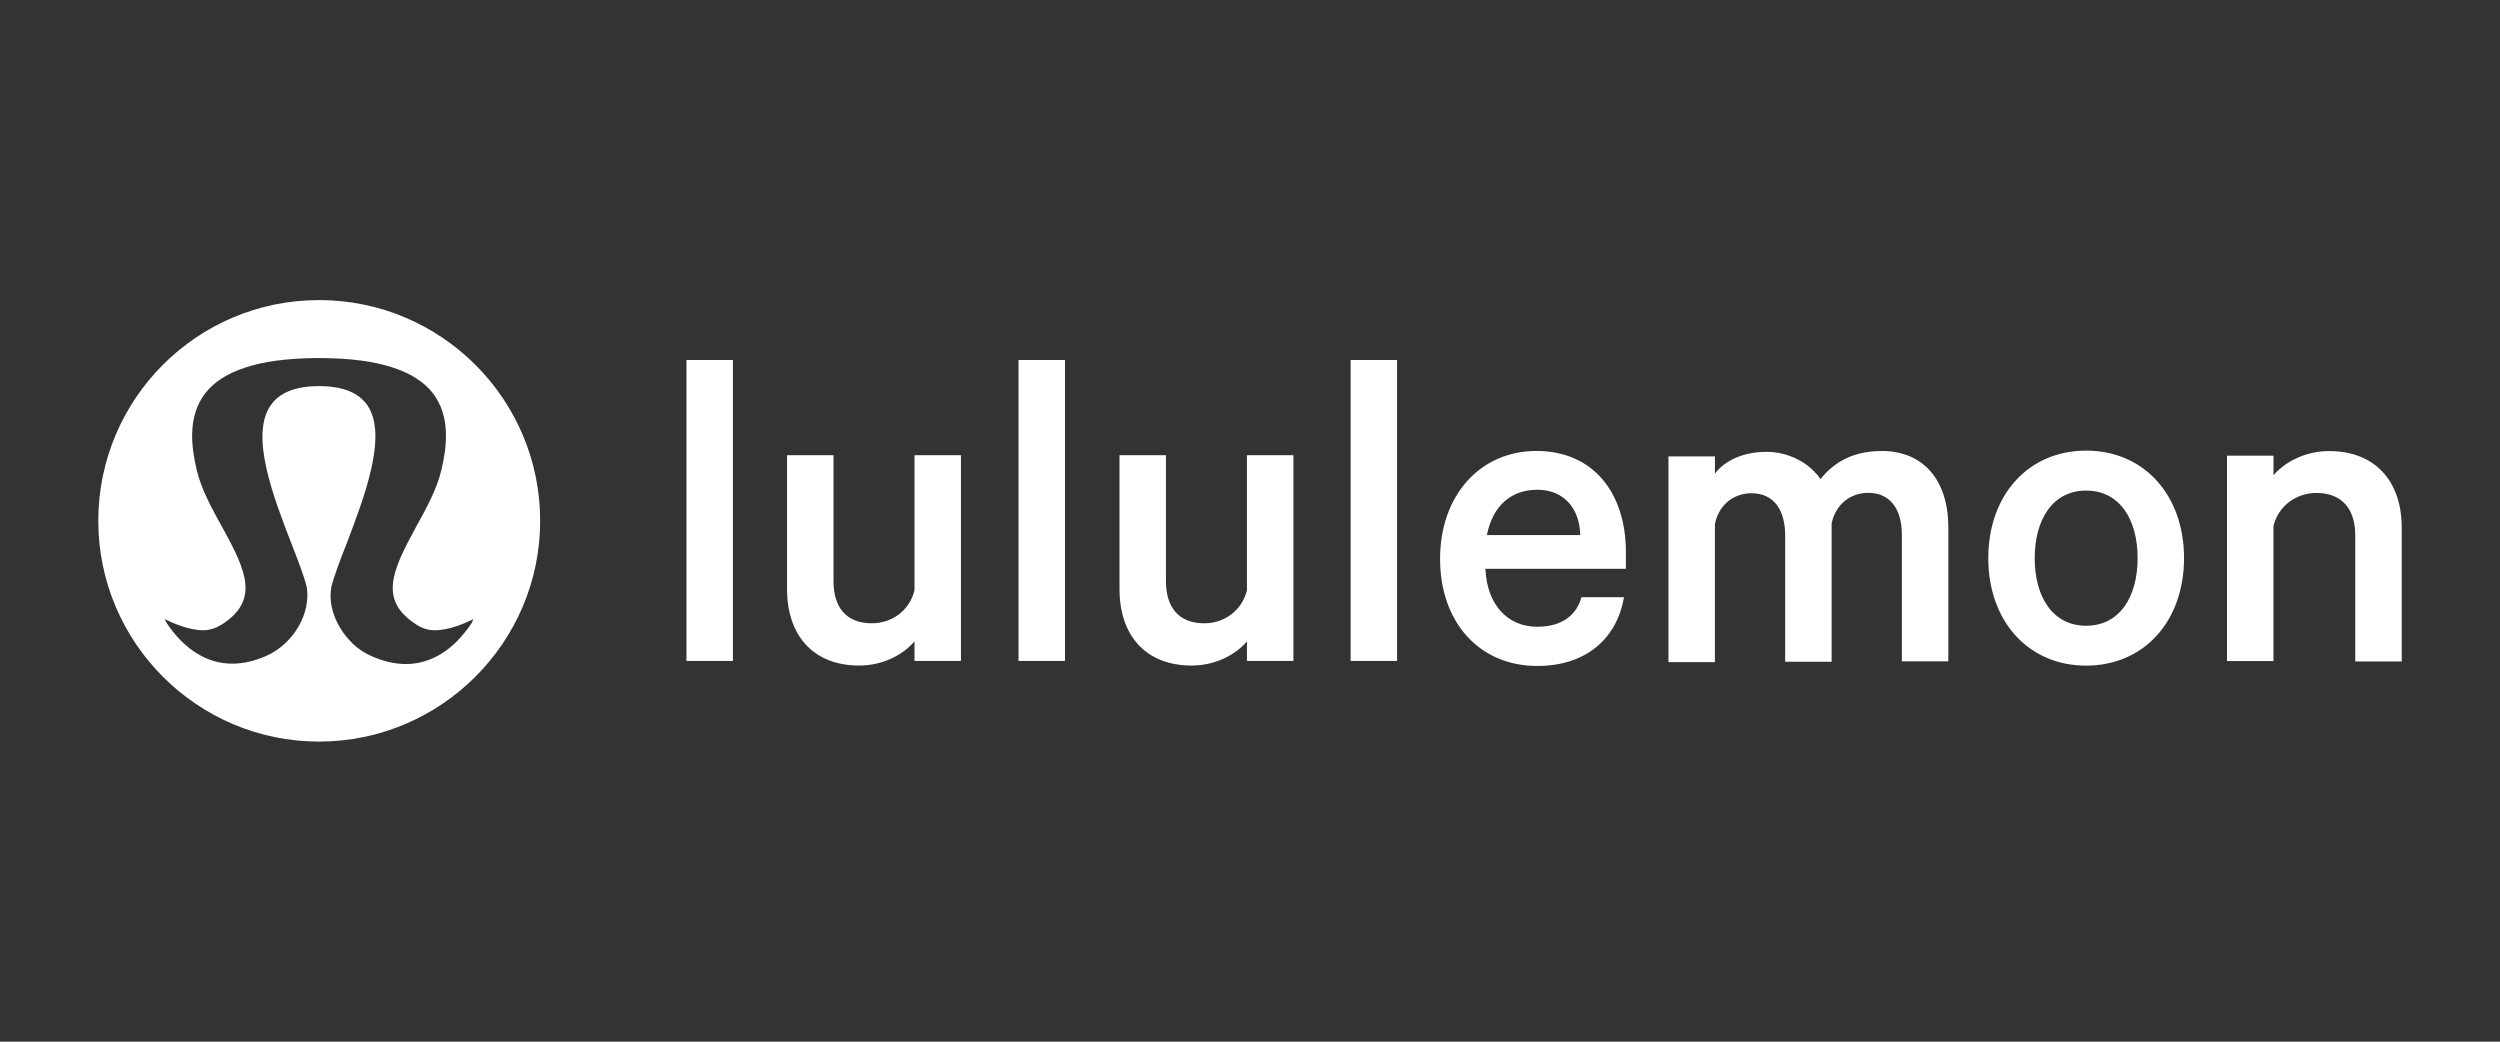
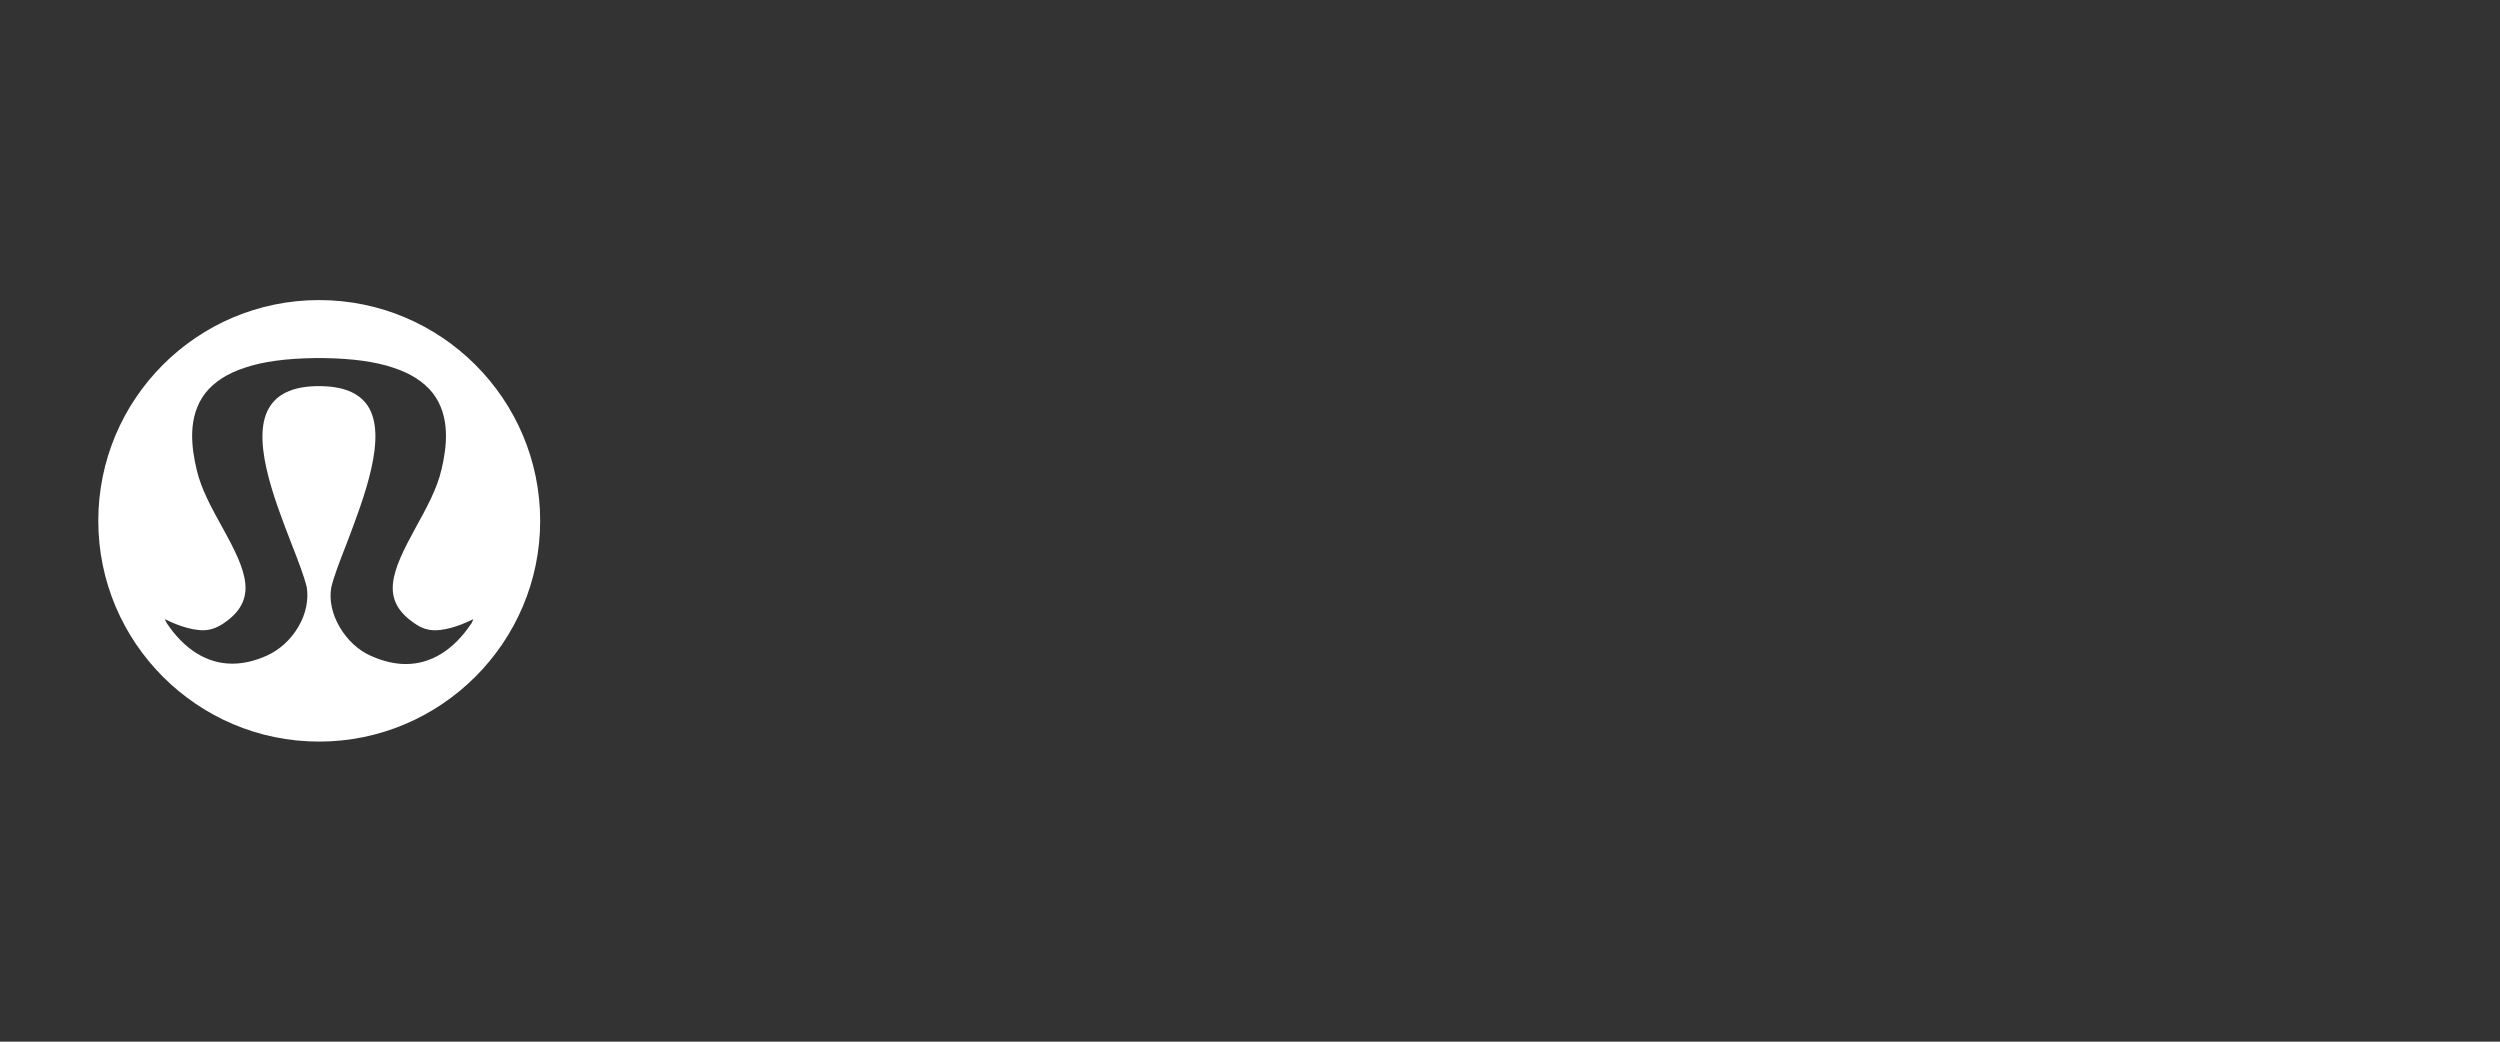
<svg xmlns="http://www.w3.org/2000/svg" id="Layer_1" data-name="Layer 1" viewBox="0 0 600 250">
  <rect x="0" y="0" width="600" height="250" fill="#333333" stroke="none" />
  <defs>
    <style>
      .cls-1 {
        fill: #fff;
        stroke-width: 0px;
      }
    </style>
  </defs>
  <path class="cls-1" d="m76.57,72.02c-29.3,0-52.98,23.77-52.98,52.98s23.77,52.98,52.98,52.98,53.07-23.77,53.07-52.98-23.77-52.98-53.07-52.98Zm36.58,77.58c-4.24,6.36-9.67,9.77-15.76,9.77-2.58,0-5.44-.64-8.29-1.93-3.04-1.29-5.71-3.78-7.56-6.91-1.84-3.13-2.58-6.54-2.03-9.58.64-2.67,2.03-6.27,3.69-10.5,4.15-10.96,9.95-25.89,4.98-33.17-2.12-3.04-5.9-4.61-11.61-4.61s-9.49,1.57-11.61,4.61c-5.07,7.28.74,22.2,4.98,33.17,1.66,4.24,3.04,7.83,3.69,10.5.46,2.95-.18,6.36-2.03,9.49-1.84,3.13-4.51,5.53-7.56,6.91-2.86,1.29-5.62,1.93-8.29,1.93-6.08,0-11.52-3.41-15.76-9.77l-.46-.92c2.03,1.01,5.9,2.67,9.21,2.67,1.66,0,3.22-.55,4.79-1.57,8.57-5.71,5.71-12.53-.18-23.13-2.49-4.51-5.07-9.12-6.17-13.91-1.2-5.16-2.3-12.62,2.12-18.33,2.12-2.67,5.25-4.7,9.49-6.08,4.33-1.47,9.95-2.21,16.68-2.3h2.21c6.73.09,12.35.83,16.68,2.3,4.24,1.38,7.37,3.41,9.49,6.08,4.42,5.71,3.32,13.18,2.12,18.33-1.11,4.79-3.69,9.4-6.17,13.91-5.8,10.6-8.75,17.41-.18,23.13,1.57,1.11,3.13,1.57,4.79,1.57,3.32,0,7.19-1.66,9.21-2.67l-.46,1.01Z" />
-   <path class="cls-1" d="m164.75,86.4h11.15v72.23h-11.15v-72.23Zm65.88,72.23h-11.15v-4.7c-2.67,3.13-7.46,5.8-13.27,5.8-11.24,0-17.32-7.46-17.32-18.33v-32.16h11.15v30.22c0,6.08,2.86,10.13,9.21,10.13,4.79,0,9.03-3.04,10.23-7.92v-32.43h11.15v49.38Zm13.82-72.23h11.15v72.23h-11.15v-72.23Zm65.97,72.23h-11.15v-4.7c-2.67,3.13-7.46,5.8-13.27,5.8-11.24,0-17.32-7.46-17.32-18.33v-32.16h11.15v30.22c0,6.08,2.86,10.13,9.21,10.13,4.79,0,9.03-3.04,10.23-7.92v-32.43h11.15v49.38Zm13.73-72.23h11.15v72.23h-11.15v-72.23Zm65.6,56.94c-1.66,9.77-8.94,16.49-20.82,16.49-13.82,0-23.31-10.41-23.31-25.71s9.67-25.89,23.13-25.89,21.47,9.86,21.47,24.32v3.96h-33.72c.37,8.66,5.34,13.91,12.44,13.91,5.34,0,9.31-2.3,10.6-7.09h10.23Zm-32.89-14.93h22.39c-.09-5.99-3.59-10.87-10.32-10.87-6.17,0-10.69,3.78-12.07,10.87m94.71-20.18c10.13,0,16.03,7.09,16.03,18.33v32.16h-11.15v-30.31c0-6.08-2.67-10.13-8.11-10.13-3.96,0-7.74,2.49-8.75,7.37v33.17h-11.15v-30.31c0-6.08-2.67-10.13-8.11-10.13-3.96,0-7.74,2.49-8.75,7.37v33.17h-11.15v-49.38h11.15v4.15c2.3-3.13,6.82-5.25,12.35-5.25s10.41,2.76,12.99,6.54c3.41-4.24,8.02-6.73,14.65-6.73m49.11,51.5c-13.91,0-23.49-10.69-23.49-25.8s9.58-25.8,23.49-25.8,23.49,10.69,23.49,25.8-9.58,25.8-23.49,25.8m0-42.01c-8.02,0-12.35,6.91-12.35,16.22s4.33,16.22,12.35,16.22,12.35-6.91,12.35-16.22-4.33-16.22-12.35-16.22m33.81-8.38h11.15v4.7c2.67-3.13,7.56-5.8,13.36-5.8,11.24,0,17.41,7.46,17.41,18.33v32.16h-11.15v-30.31c0-6.08-3.04-10.13-9.31-10.13-4.79,0-9.12,3.04-10.32,7.92v32.43h-11.15v-49.29Z" />
</svg>